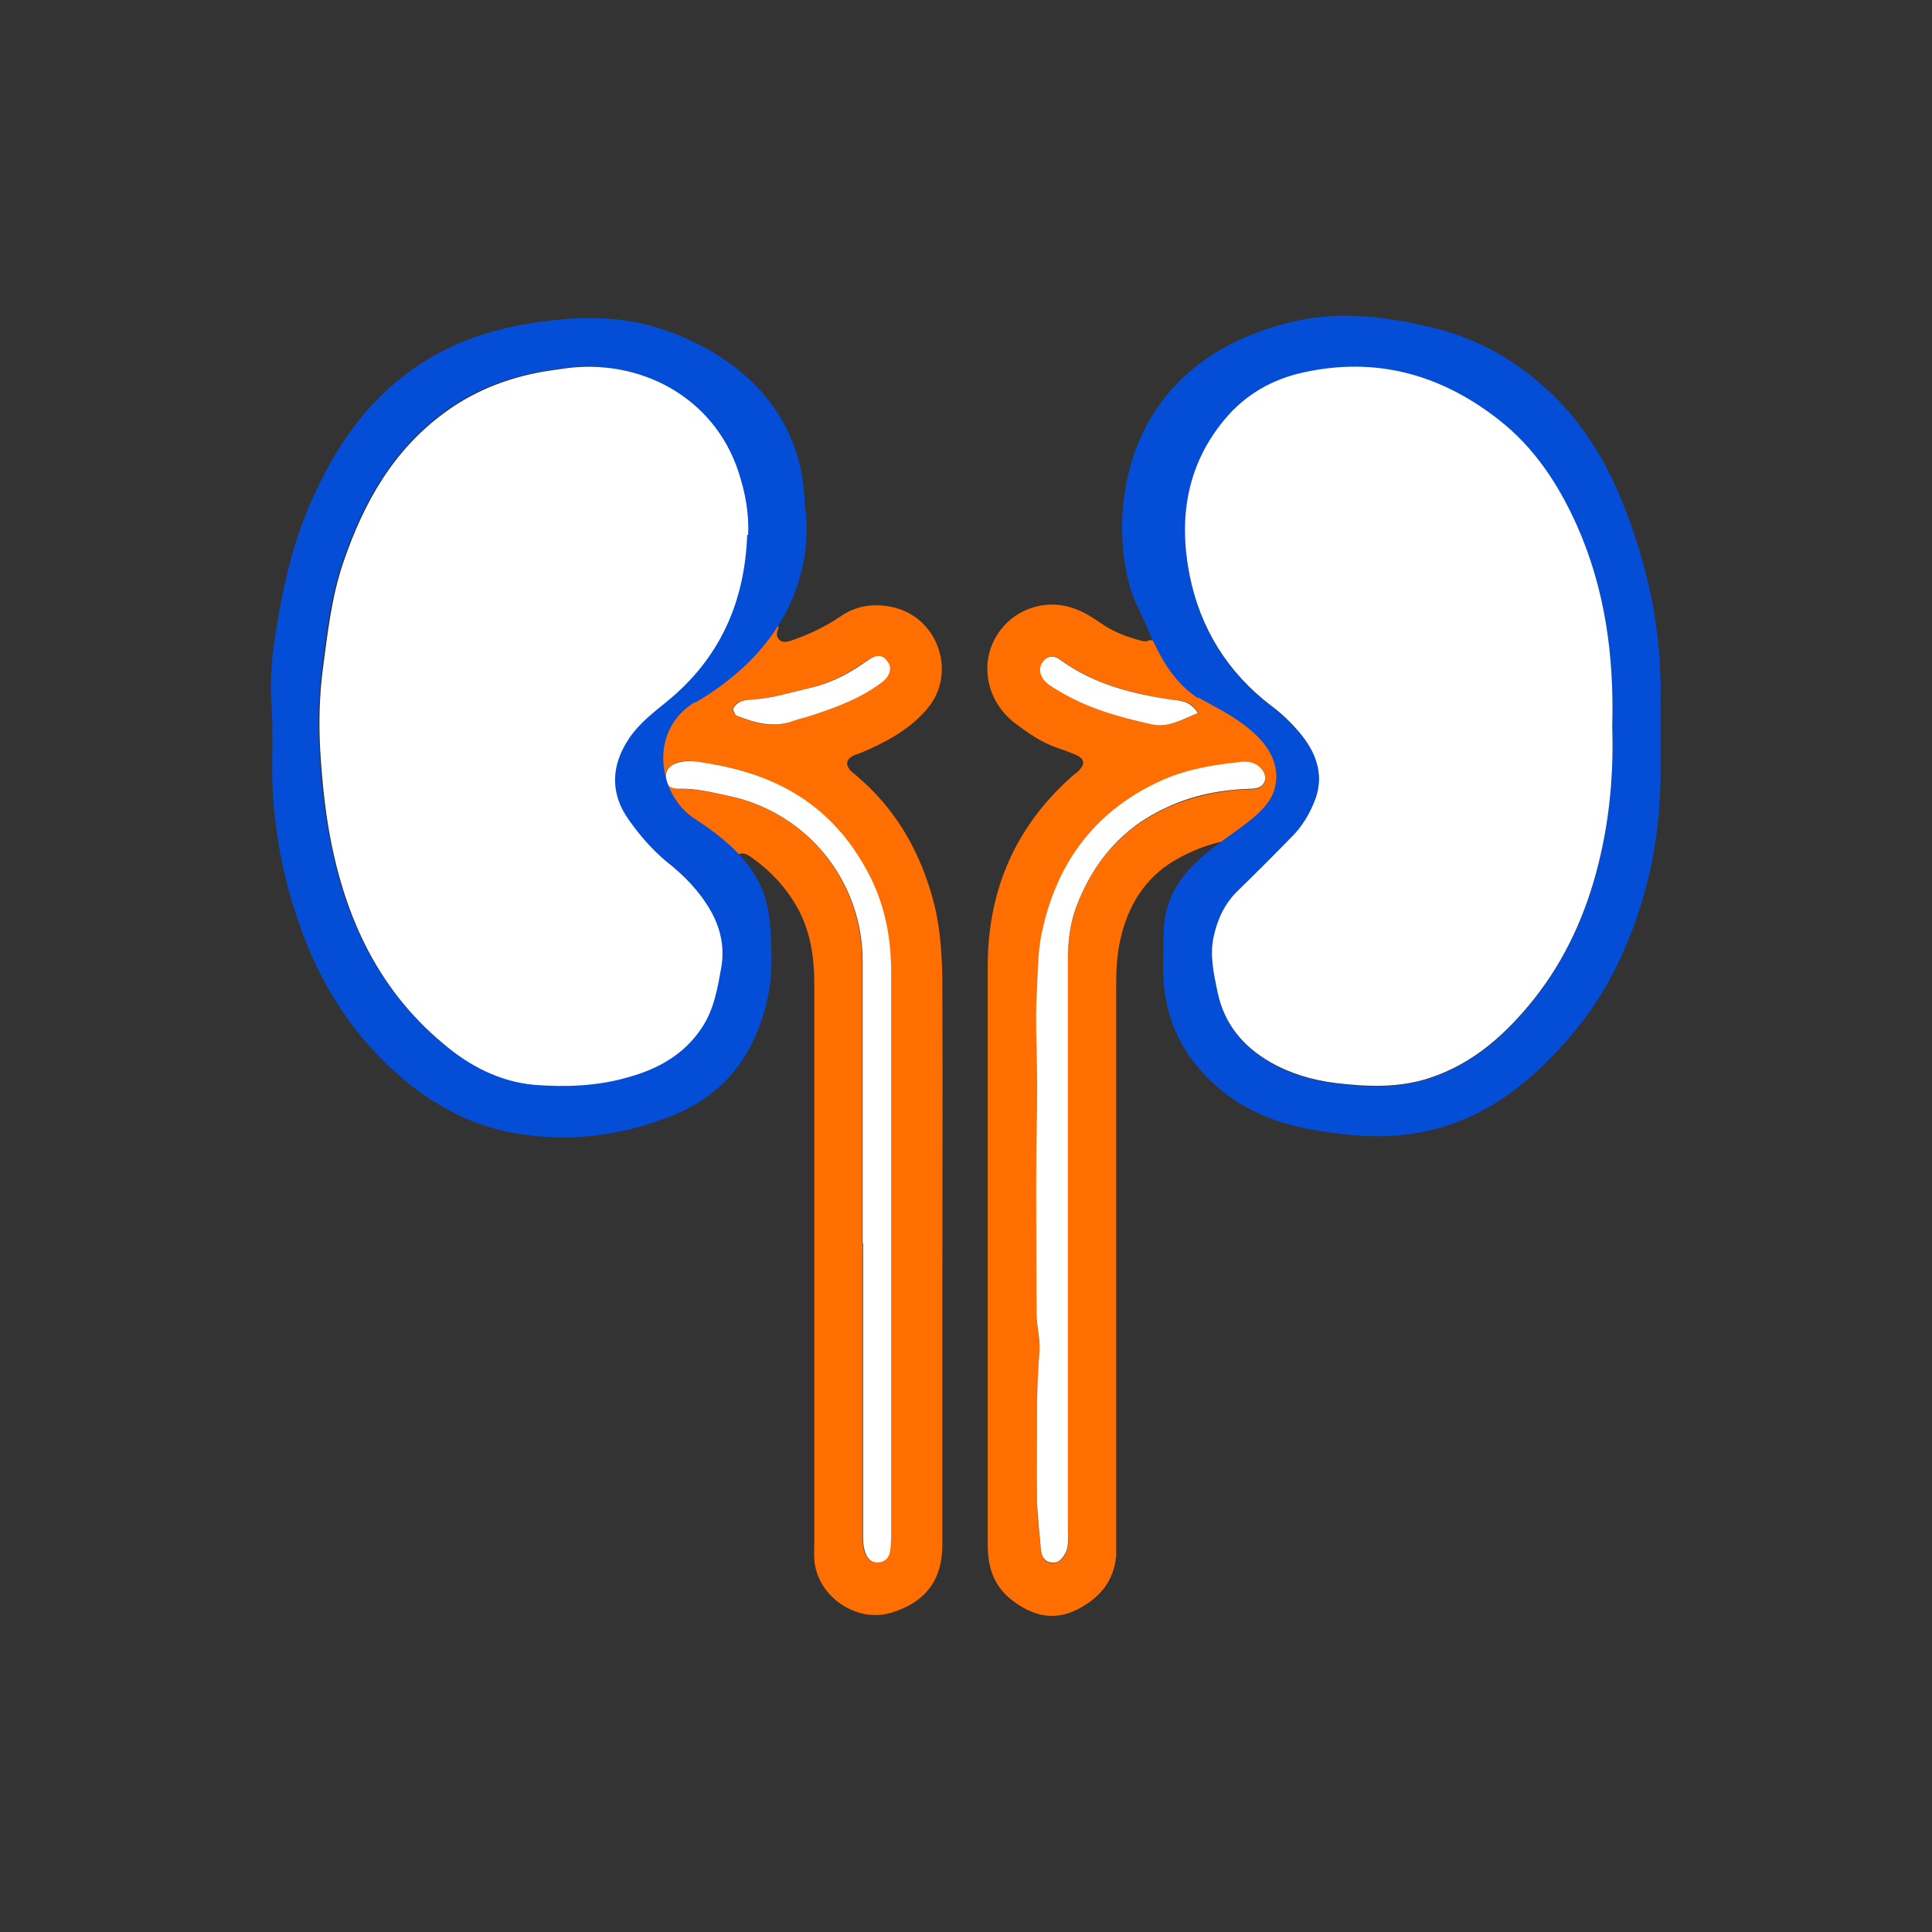
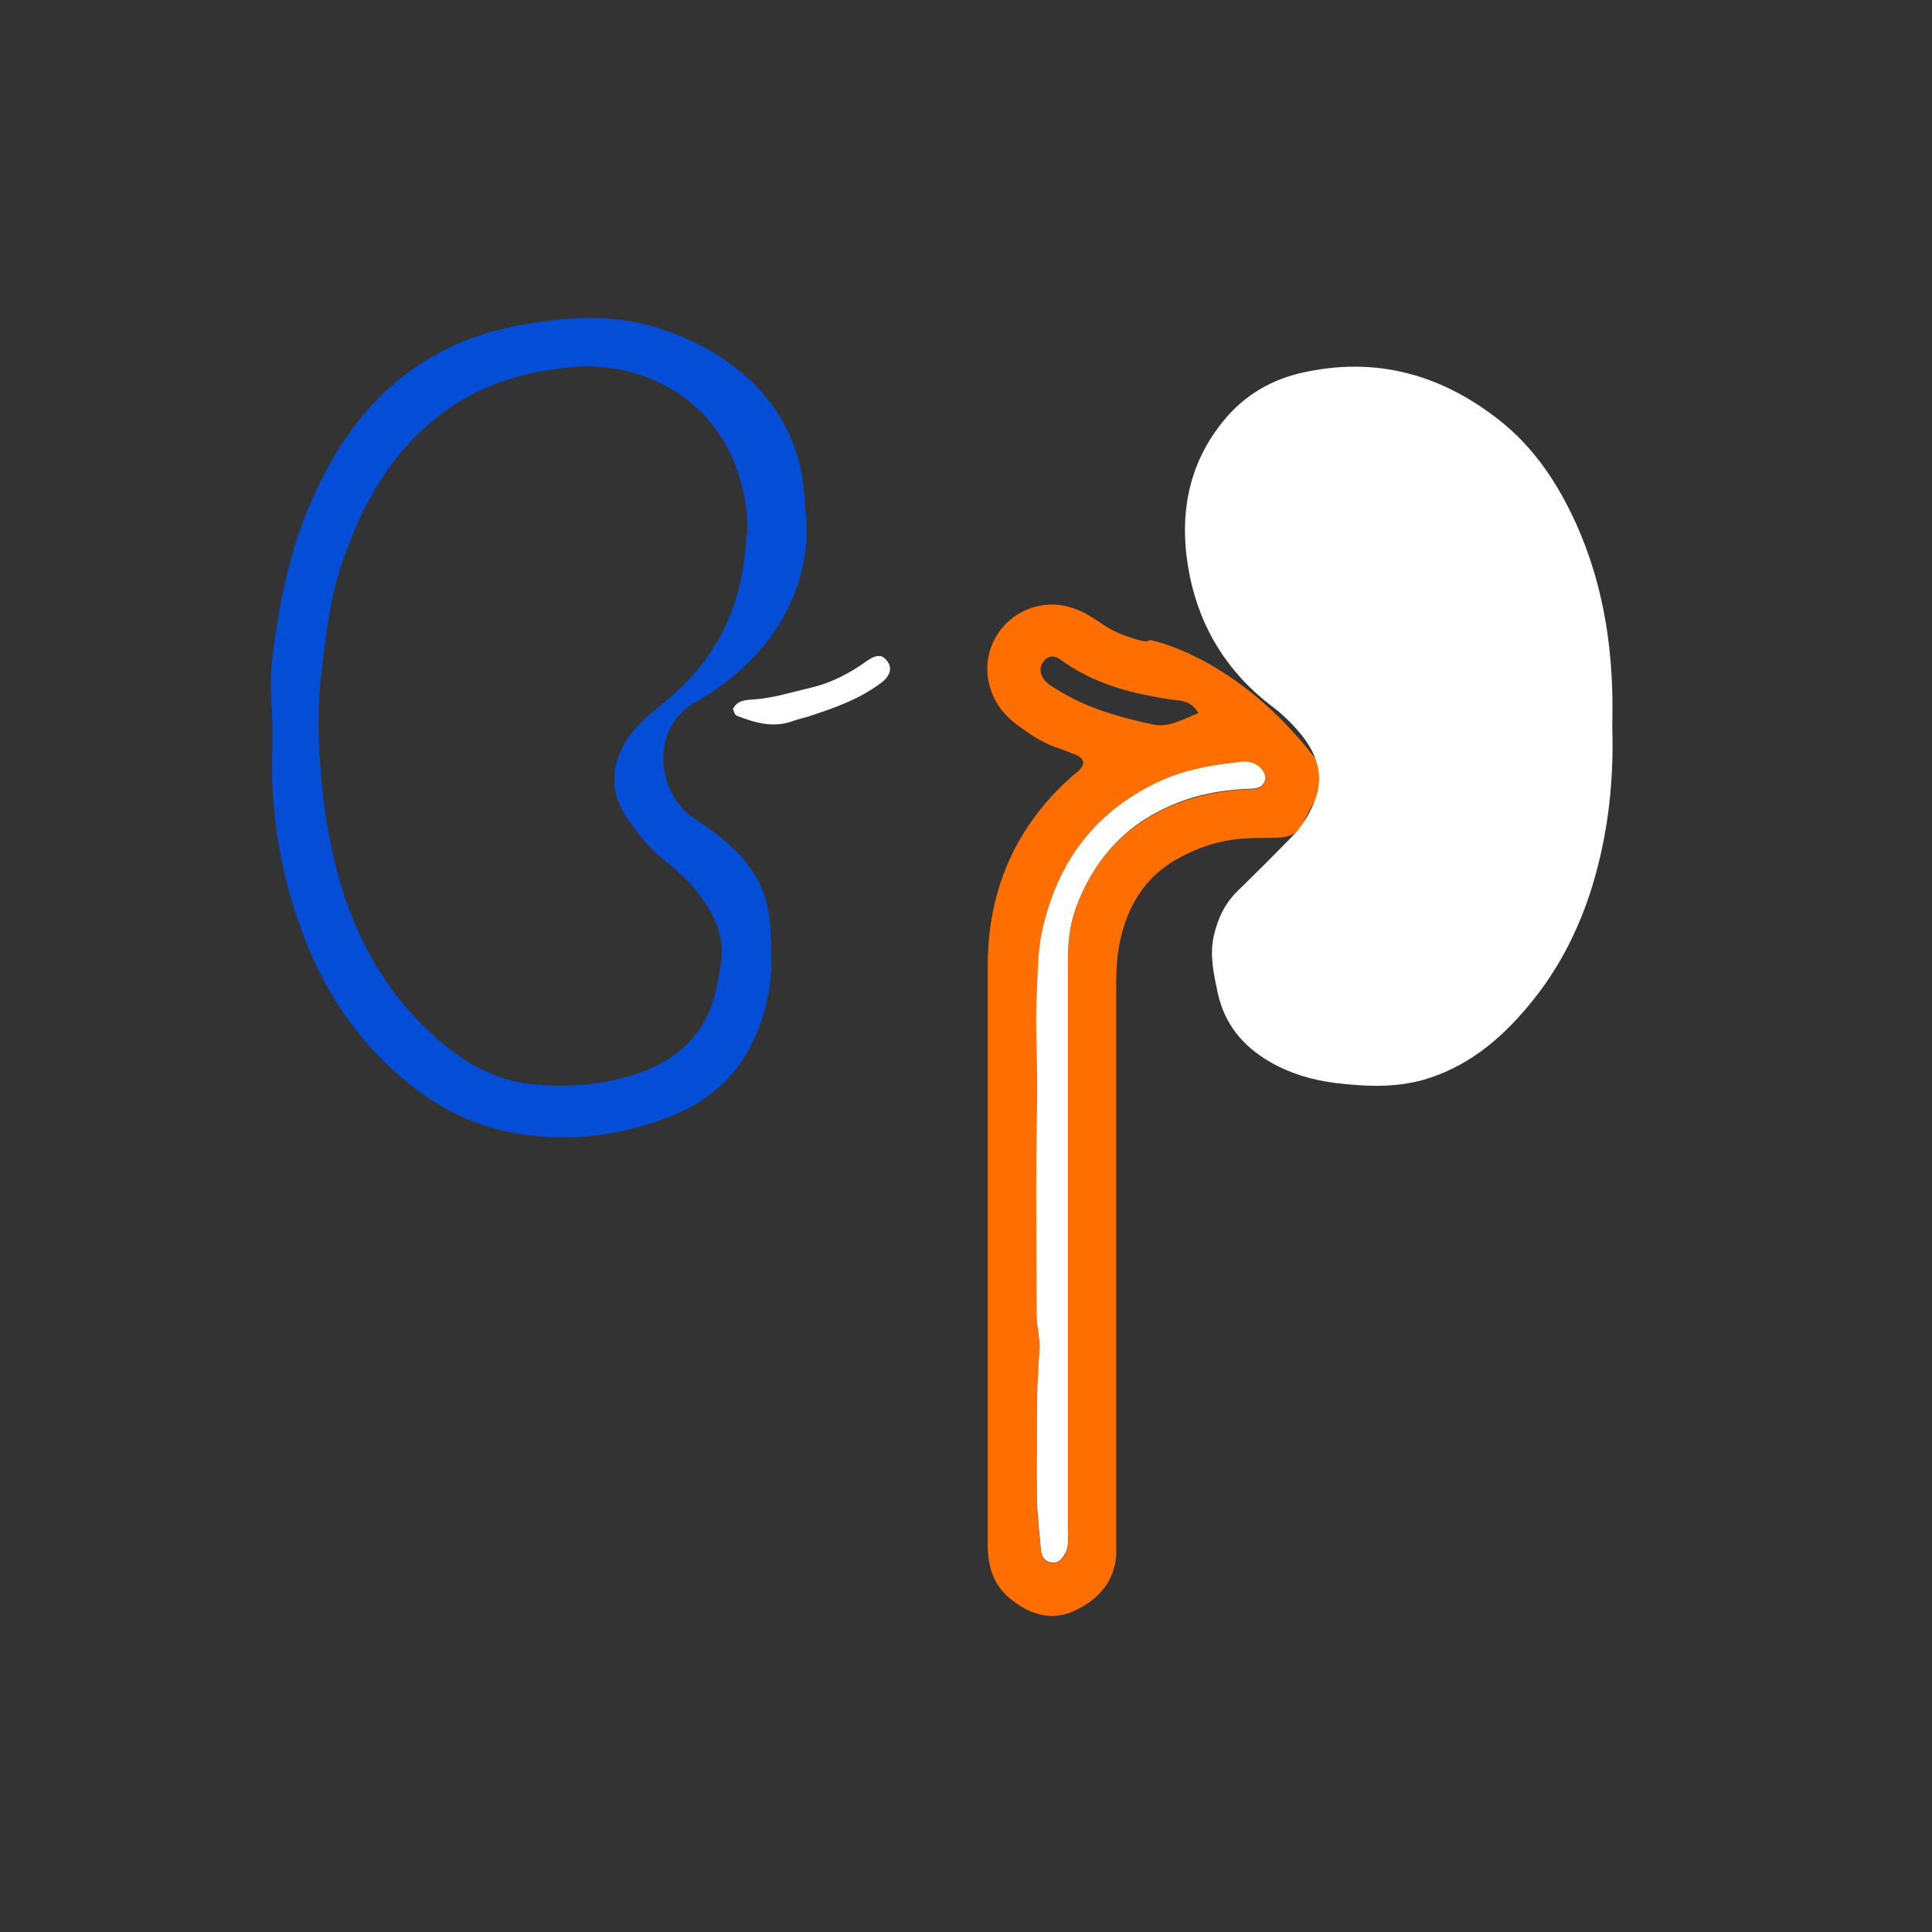
<svg xmlns="http://www.w3.org/2000/svg" id="Layer_1" viewBox="0 0 40 40">
  <rect x="0" y="0" width="40" height="40" fill="#333333" stroke="none" />
  <defs>
    <style>
      .cls-1 {
        fill: #ff6e00;
      }

      .cls-2 {
        fill: #fff;
      }

      .cls-3 {
        fill: #044ed7;
      }
    </style>
  </defs>
  <g>
-     <path class="cls-1" d="M16.12,12.99c-.03.08-.06.16,0,.24.07.09.18.06.27.03.35-.12.69-.28,1-.49.34-.24.73-.29,1.13-.19.92.23,1.29,1.37.68,2.09-.37.44-.85.69-1.36.91-.07.03-.14.04-.2.08-.12.07-.13.17-.05.27.03.05.09.08.13.12.79.66,1.29,1.51,1.57,2.48.17.57.21,1.16.22,1.74.01,2.27,0,4.53,0,6.8,0,1.64,0,3.28,0,4.92,0,.73-.36,1.19-1.06,1.4-.72.22-1.53-.34-1.59-1.09-.01-.14,0-.29,0-.43,0-3.83,0-7.65,0-11.48,0-.57-.08-1.13-.37-1.63-.23-.4-.54-.73-.92-1-.08-.06-.18-.13-.3-.06-.05.13-2.08-.42-2.3-.73-.4-.56-.38-1.15,0-1.71.21-.3.49-.52.77-.75,1.1-.9,2.43-1.7,2.37-1.54ZM17.86,25.74c0,1.98,0,3.96,0,5.93,0,.16-.01.31.04.46.04.12.11.22.25.22.16,0,.24-.1.27-.24.02-.14.02-.29.02-.43,0-3.85,0-7.7,0-11.55,0-.69-.12-1.34-.42-1.95-.27-.54-.62-1.03-1.09-1.41-.73-.6-1.59-.88-2.5-1-.16-.02-.31-.03-.46.04-.15.07-.22.18-.19.34.03.15.15.18.27.18.34,0,.67.07.99.14,1.65.33,2.81,1.75,2.81,3.44,0,1.94,0,3.88,0,5.83ZM15.17,14.69s.02.06.03.08c.01.02.03.04.05.05.38.15.77.27,1.18.1.11-.04.23-.06.34-.1.51-.17,1.02-.34,1.46-.68.19-.15.24-.31.13-.45-.1-.14-.23-.14-.43,0-.36.25-.74.45-1.16.55-.38.09-.76.21-1.16.24-.16.01-.37.01-.45.21Z" />
    <path class="cls-1" d="M27.24,15.71c.51.66.07.53-.23,1.28s-1.16-.07-2.7.83c-.61.36-.97.95-1.12,1.66-.06.28-.08.57-.08.86,0,3.81,0,7.63,0,11.44,0,.14,0,.29,0,.43-.05.53-.34.87-.8,1.11-.51.26-.96.12-1.37-.2-.37-.29-.49-.68-.49-1.14,0-2.96,0-5.92,0-8.89,0-1.04,0-2.09,0-3.13.01-1.56.59-2.87,1.76-3.9.04-.04.1-.07.14-.12.12-.13.1-.23-.07-.31-.12-.05-.25-.1-.37-.14-.34-.11-.62-.31-.9-.52-.61-.47-.76-1.31-.3-1.92.32-.43.9-.64,1.44-.48.22.06.42.18.61.31.25.18.52.29.81.37.08.02.16.05.24,0,0,0,1.78.32,3.42,2.45ZM22.11,25.7c0-1.94,0-3.88,0-5.82,0-.36.04-.72.16-1.06.34-.96.96-1.67,1.9-2.1.54-.24,1.11-.36,1.71-.38.14,0,.27-.02.31-.18.03-.13-.09-.3-.25-.35-.07-.02-.14-.03-.21-.03-.56.07-1.11.14-1.64.37-1.38.6-2.19,1.67-2.51,3.12-.08.38-.09.78-.11,1.18-.04.8.02,1.6,0,2.4-.03,1.45,0,2.9-.01,4.35,0,.27.08.52.06.79-.03.4-.05.81-.05,1.22,0,.62-.01,1.25,0,1.87,0,.33.05.67.08,1,.01.14.07.27.23.28.15.01.24-.1.29-.22.07-.15.04-.31.04-.46,0-1.99,0-3.98,0-5.97ZM24.81,14.76c-.15-.25-.34-.25-.51-.27-.84-.12-1.64-.32-2.34-.83-.12-.09-.25-.1-.35.03-.1.12-.08.25,0,.37.07.1.18.16.28.22.61.38,1.28.57,1.98.72.33.07.62-.11.95-.24Z" />
-     <path class="cls-2" d="M17.86,25.74c0-1.94,0-3.88,0-5.83,0-1.69-1.17-3.11-2.81-3.44-.33-.07-.66-.15-.99-.14-.13,0-.25-.03-.27-.18-.03-.16.04-.28.19-.34.15-.06.3-.06.46-.04.92.13,1.78.4,2.5,1,.47.39.82.87,1.09,1.41.3.61.42,1.26.42,1.95,0,3.85,0,7.7,0,11.55,0,.14,0,.29-.02.43-.02.14-.11.24-.27.24-.14,0-.21-.1-.25-.22-.05-.15-.04-.31-.04-.46,0-1.98,0-3.96,0-5.93Z" />
    <path class="cls-2" d="M15.17,14.69c.09-.2.29-.2.45-.21.4-.03.77-.15,1.16-.24.43-.1.81-.3,1.16-.55.21-.15.33-.14.43,0,.11.14.06.31-.13.45-.44.33-.94.51-1.46.68-.11.04-.23.06-.34.1-.41.16-.8.05-1.18-.1-.02,0-.04-.03-.05-.05-.01-.02-.02-.04-.03-.08Z" />
    <path class="cls-2" d="M22.11,25.7c0,1.99,0,3.98,0,5.97,0,.16.02.32-.04.46-.06.12-.14.24-.29.22-.16-.01-.22-.14-.23-.28-.03-.33-.07-.67-.08-1-.01-.62,0-1.25,0-1.87,0-.41.02-.81.05-1.22.02-.27-.06-.52-.06-.79,0-1.45-.02-2.9.01-4.35.02-.8-.05-1.6,0-2.4.02-.39.02-.8.11-1.18.32-1.45,1.13-2.51,2.51-3.12.53-.23,1.08-.31,1.64-.37.07,0,.15,0,.21.03.16.05.28.22.25.35-.04.16-.18.18-.31.18-.59.02-1.17.13-1.71.38-.93.42-1.55,1.14-1.9,2.1-.12.34-.16.69-.16,1.06,0,1.94,0,3.88,0,5.82Z" />
-     <path class="cls-2" d="M24.81,14.76c-.33.13-.61.31-.95.24-.69-.15-1.37-.34-1.98-.72-.1-.06-.21-.12-.28-.22-.08-.12-.1-.25,0-.37.1-.12.23-.12.35-.03.7.51,1.5.71,2.34.83.17.02.36.03.51.27Z" />
  </g>
  <g>
    <path class="cls-3" d="M14.4,14.53c-.99.58-.78,1.93-.02,2.42,1.6,1.03,1.55,1.84,1.59,2.72.03.68-.1,1.33-.41,1.95-.35.7-.91,1.18-1.62,1.47-1.02.41-2.08.56-3.17.39-1.22-.19-2.18-.82-3.01-1.7-.72-.77-1.22-1.66-1.56-2.64-.31-.87-.49-1.77-.55-2.7-.04-.62.02-1.24-.03-1.86-.03-.44,0-.91.07-1.36.15-1.01.37-2.01.8-2.94.6-1.34,1.47-2.44,2.83-3.09.68-.32,1.4-.48,2.14-.56.72-.08,1.42-.06,2.1.14.91.27,2.22.93,2.8,2.27.18.4.29.87.3,1.4,0,.06.53,2.47-2.27,4.11ZM15.47,11.07c.02-.45-.05-.88-.2-1.31-.52-1.57-2.08-2.35-3.61-2.14-.19.03-.38.05-.57.09-.69.14-1.33.4-1.9.82-1.07.79-1.68,1.88-2.1,3.1-.25.73-.34,1.49-.43,2.25-.07.55-.08,1.1-.05,1.65.03.51.07,1.03.16,1.53.29,1.77.97,3.35,2.39,4.54.54.45,1.16.78,1.87.85.64.06,1.29.03,1.93-.15.63-.17,1.18-.48,1.55-1.03.26-.39.34-.84.41-1.29.07-.41-.02-.78-.23-1.14-.23-.4-.55-.73-.91-1.01-.31-.24-.55-.54-.77-.85-.4-.56-.38-1.15,0-1.71.21-.3.49-.52.77-.75,1.1-.9,1.63-2.07,1.67-3.46Z" />
-     <path class="cls-3" d="M24.81,14.46c-.74-.49-.94-1.26-1.27-1.93-.57-1.15-.77-4.95,3.27-5.88.97-.22,1.95-.09,2.92.15.91.23,1.69.69,2.36,1.32.66.62,1.14,1.39,1.48,2.23.54,1.32.84,2.7.81,4.13,0,.53,0,1.06,0,1.58-.01,1.35-.29,2.64-.87,3.86-.31.66-.73,1.26-1.23,1.8-.52.56-1.09,1.04-1.78,1.37-.82.39-1.7.5-2.6.4-.37-.04-.74-.09-1.1-.18-.81-.2-1.49-.6-2.02-1.24-.42-.51-.65-1.12-.69-1.78-.02-.31,0-.62,0-.94.01-1.78,2.04-2.07,2.3-3.02.28-1.07-1.24-1.67-1.58-1.89ZM33.38,15.05c.04-1.47-.15-2.86-.74-4.18-.38-.84-.87-1.6-1.61-2.17-1.2-.94-2.54-1.31-4.04-.98-.65.14-1.21.46-1.64.98-.78.95-.95,2.06-.72,3.22.22,1.11.79,2.02,1.7,2.71.23.18.44.38.62.6.34.42.48.88.25,1.41-.11.26-.25.49-.45.69-.37.37-.74.75-1.12,1.12-.27.26-.42.58-.5.94-.09.4,0,.79.08,1.17.14.65.52,1.11,1.09,1.44.41.24.86.37,1.33.43.65.08,1.31.11,1.96-.1.92-.3,1.6-.91,2.18-1.65.64-.82,1.07-1.76,1.32-2.77.24-.95.32-1.91.29-2.85Z" />
-     <path class="cls-2" d="M15.47,11.07c-.05,1.4-.57,2.57-1.67,3.46-.28.23-.56.44-.77.75-.38.56-.41,1.15,0,1.71.22.31.47.6.77.85.36.28.68.61.91,1.01.2.35.29.73.23,1.14-.08.45-.15.9-.41,1.29-.37.56-.92.86-1.55,1.03-.63.18-1.28.2-1.93.15-.71-.07-1.33-.39-1.87-.85-1.42-1.18-2.1-2.77-2.39-4.54-.08-.5-.13-1.02-.16-1.53-.03-.55-.02-1.1.05-1.65.1-.76.18-1.52.43-2.25.42-1.23,1.03-2.32,2.1-3.1.57-.42,1.21-.68,1.9-.82.19-.04.38-.06.57-.09,1.53-.22,3.09.56,3.61,2.14.14.43.22.86.2,1.31Z" />
    <path class="cls-2" d="M33.38,15.05c.03.94-.05,1.9-.29,2.85-.25,1.01-.68,1.96-1.32,2.77-.58.73-1.26,1.35-2.18,1.65-.64.21-1.3.18-1.96.1-.46-.06-.91-.19-1.33-.43-.57-.33-.95-.79-1.09-1.44-.08-.39-.17-.77-.08-1.17.08-.36.23-.68.5-.94.38-.37.75-.74,1.12-1.12.2-.2.34-.43.45-.69.23-.53.08-.99-.25-1.41-.18-.22-.39-.43-.62-.6-.91-.69-1.48-1.61-1.7-2.71-.23-1.16-.07-2.27.72-3.22.43-.52.99-.84,1.64-.98,1.5-.33,2.84.04,4.04.98.74.58,1.23,1.33,1.61,2.17.59,1.32.78,2.71.74,4.18Z" />
  </g>
</svg>